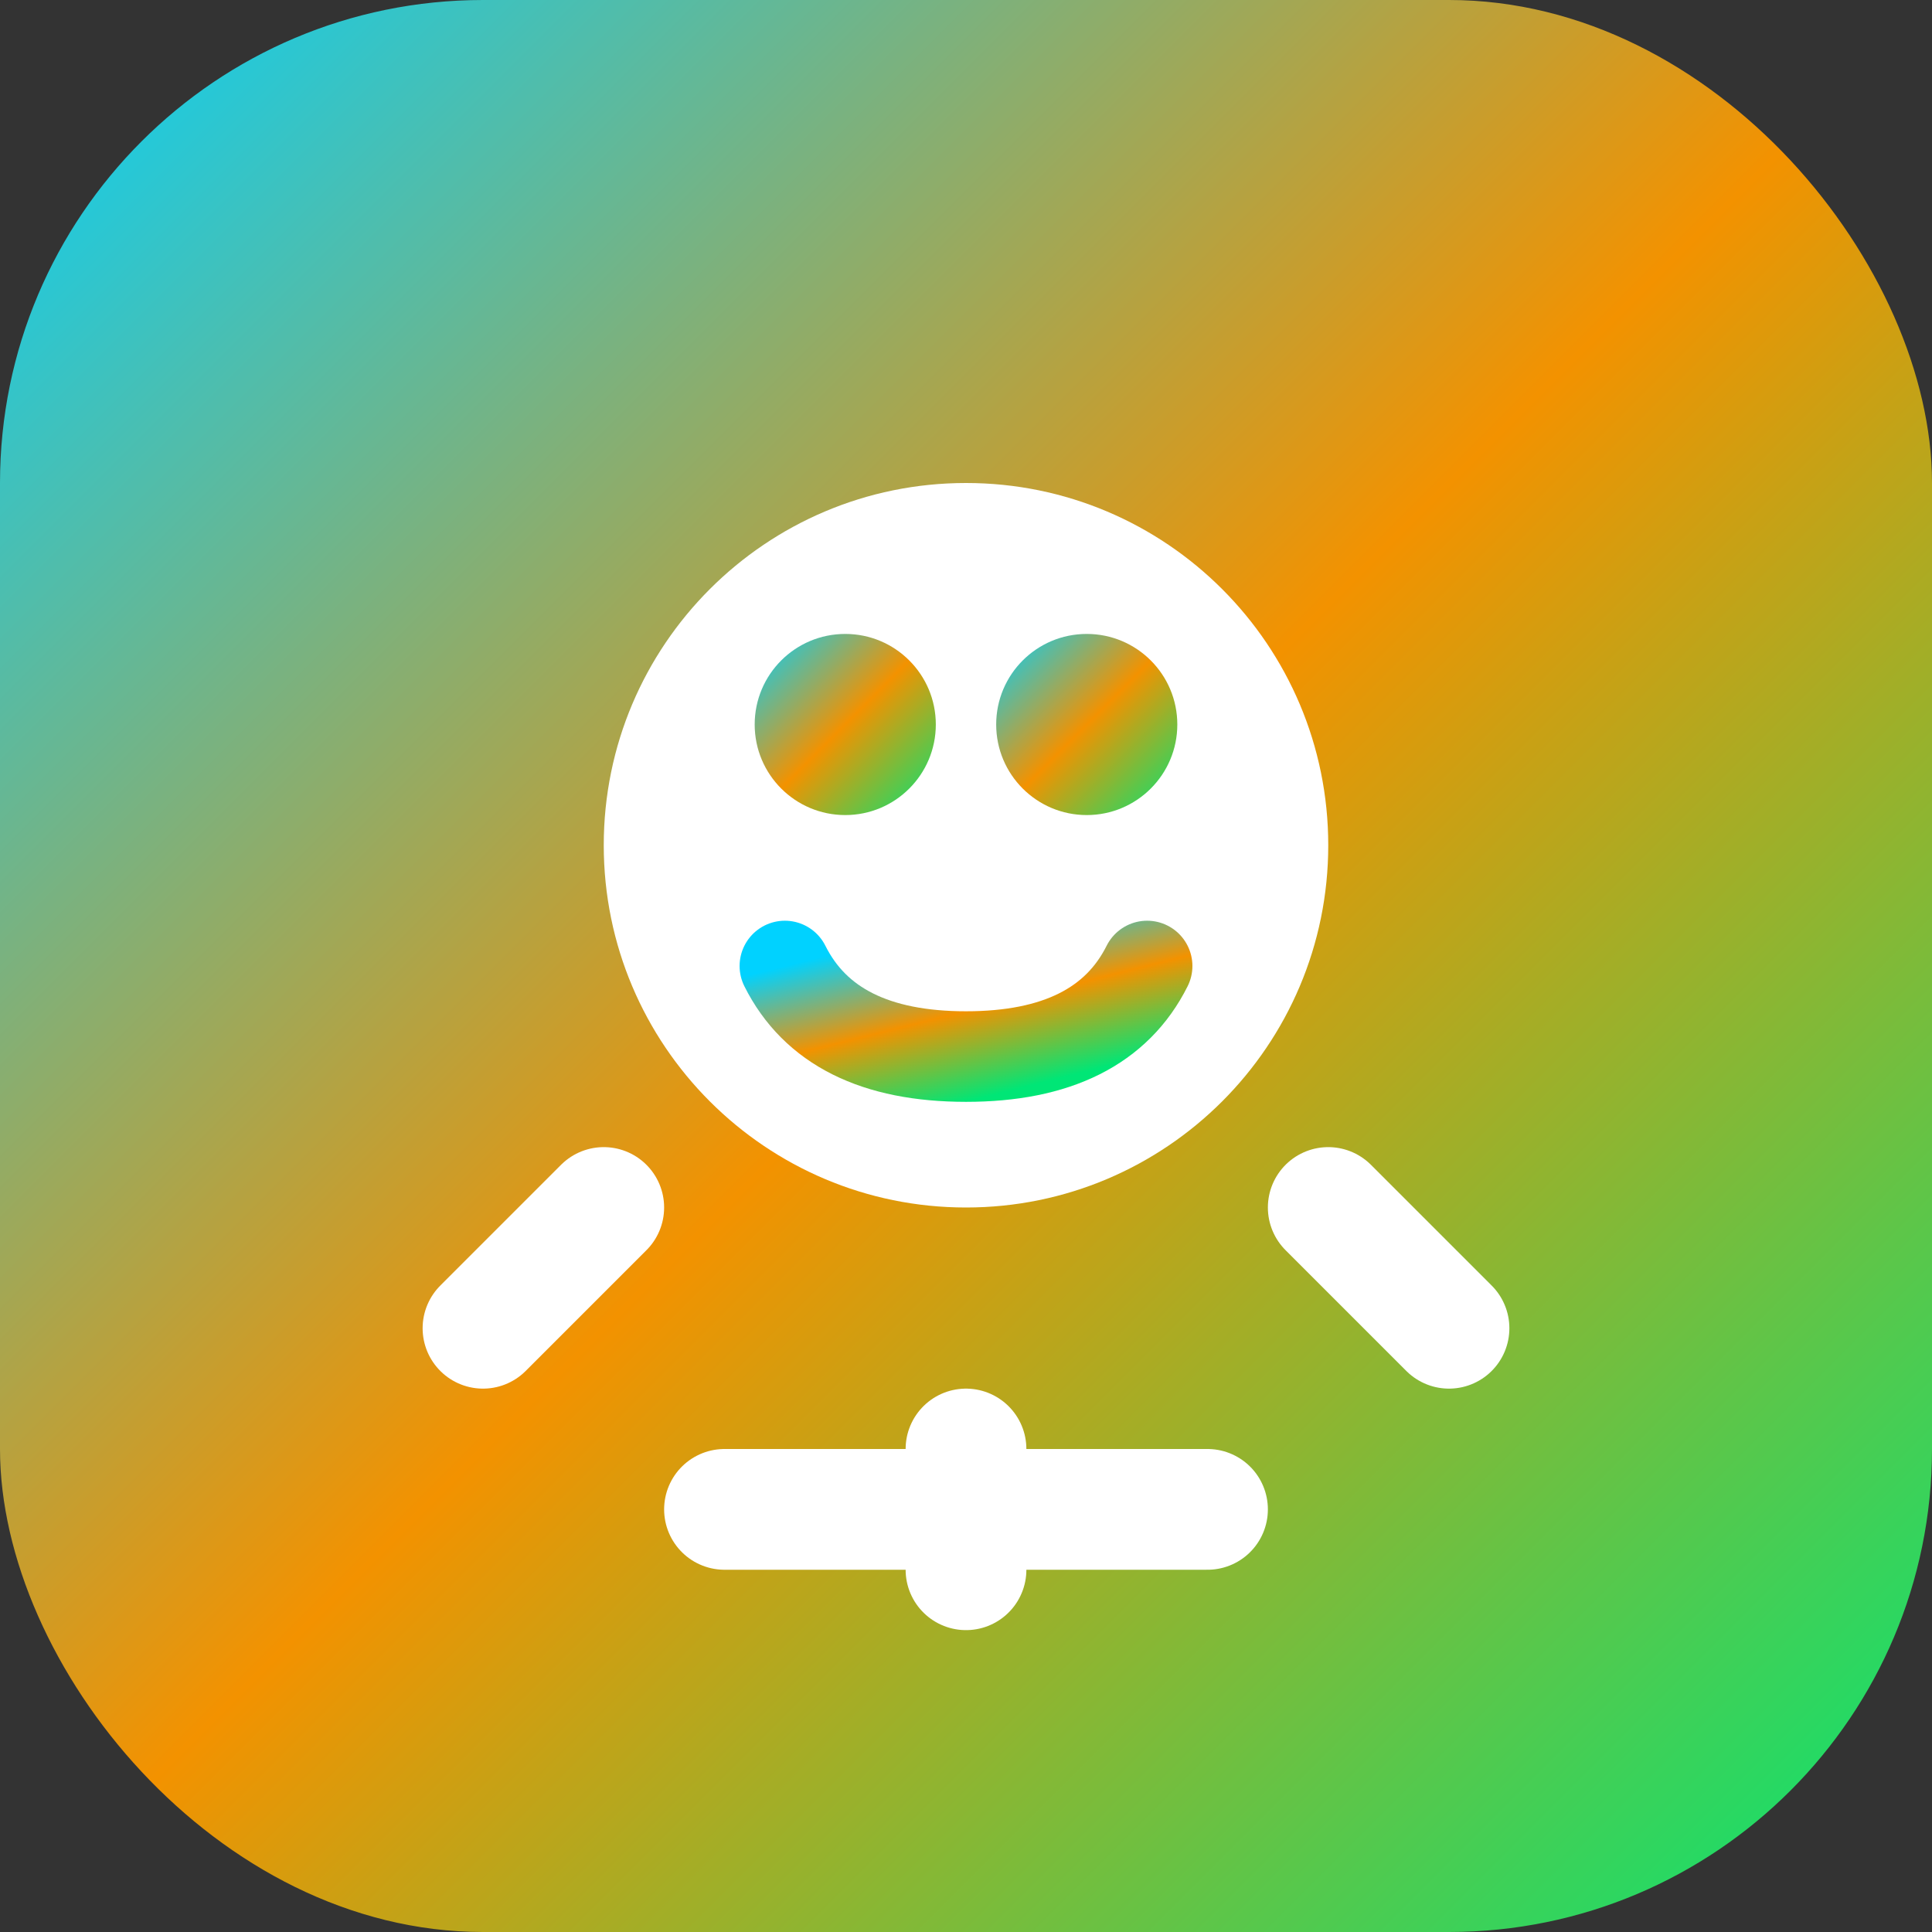
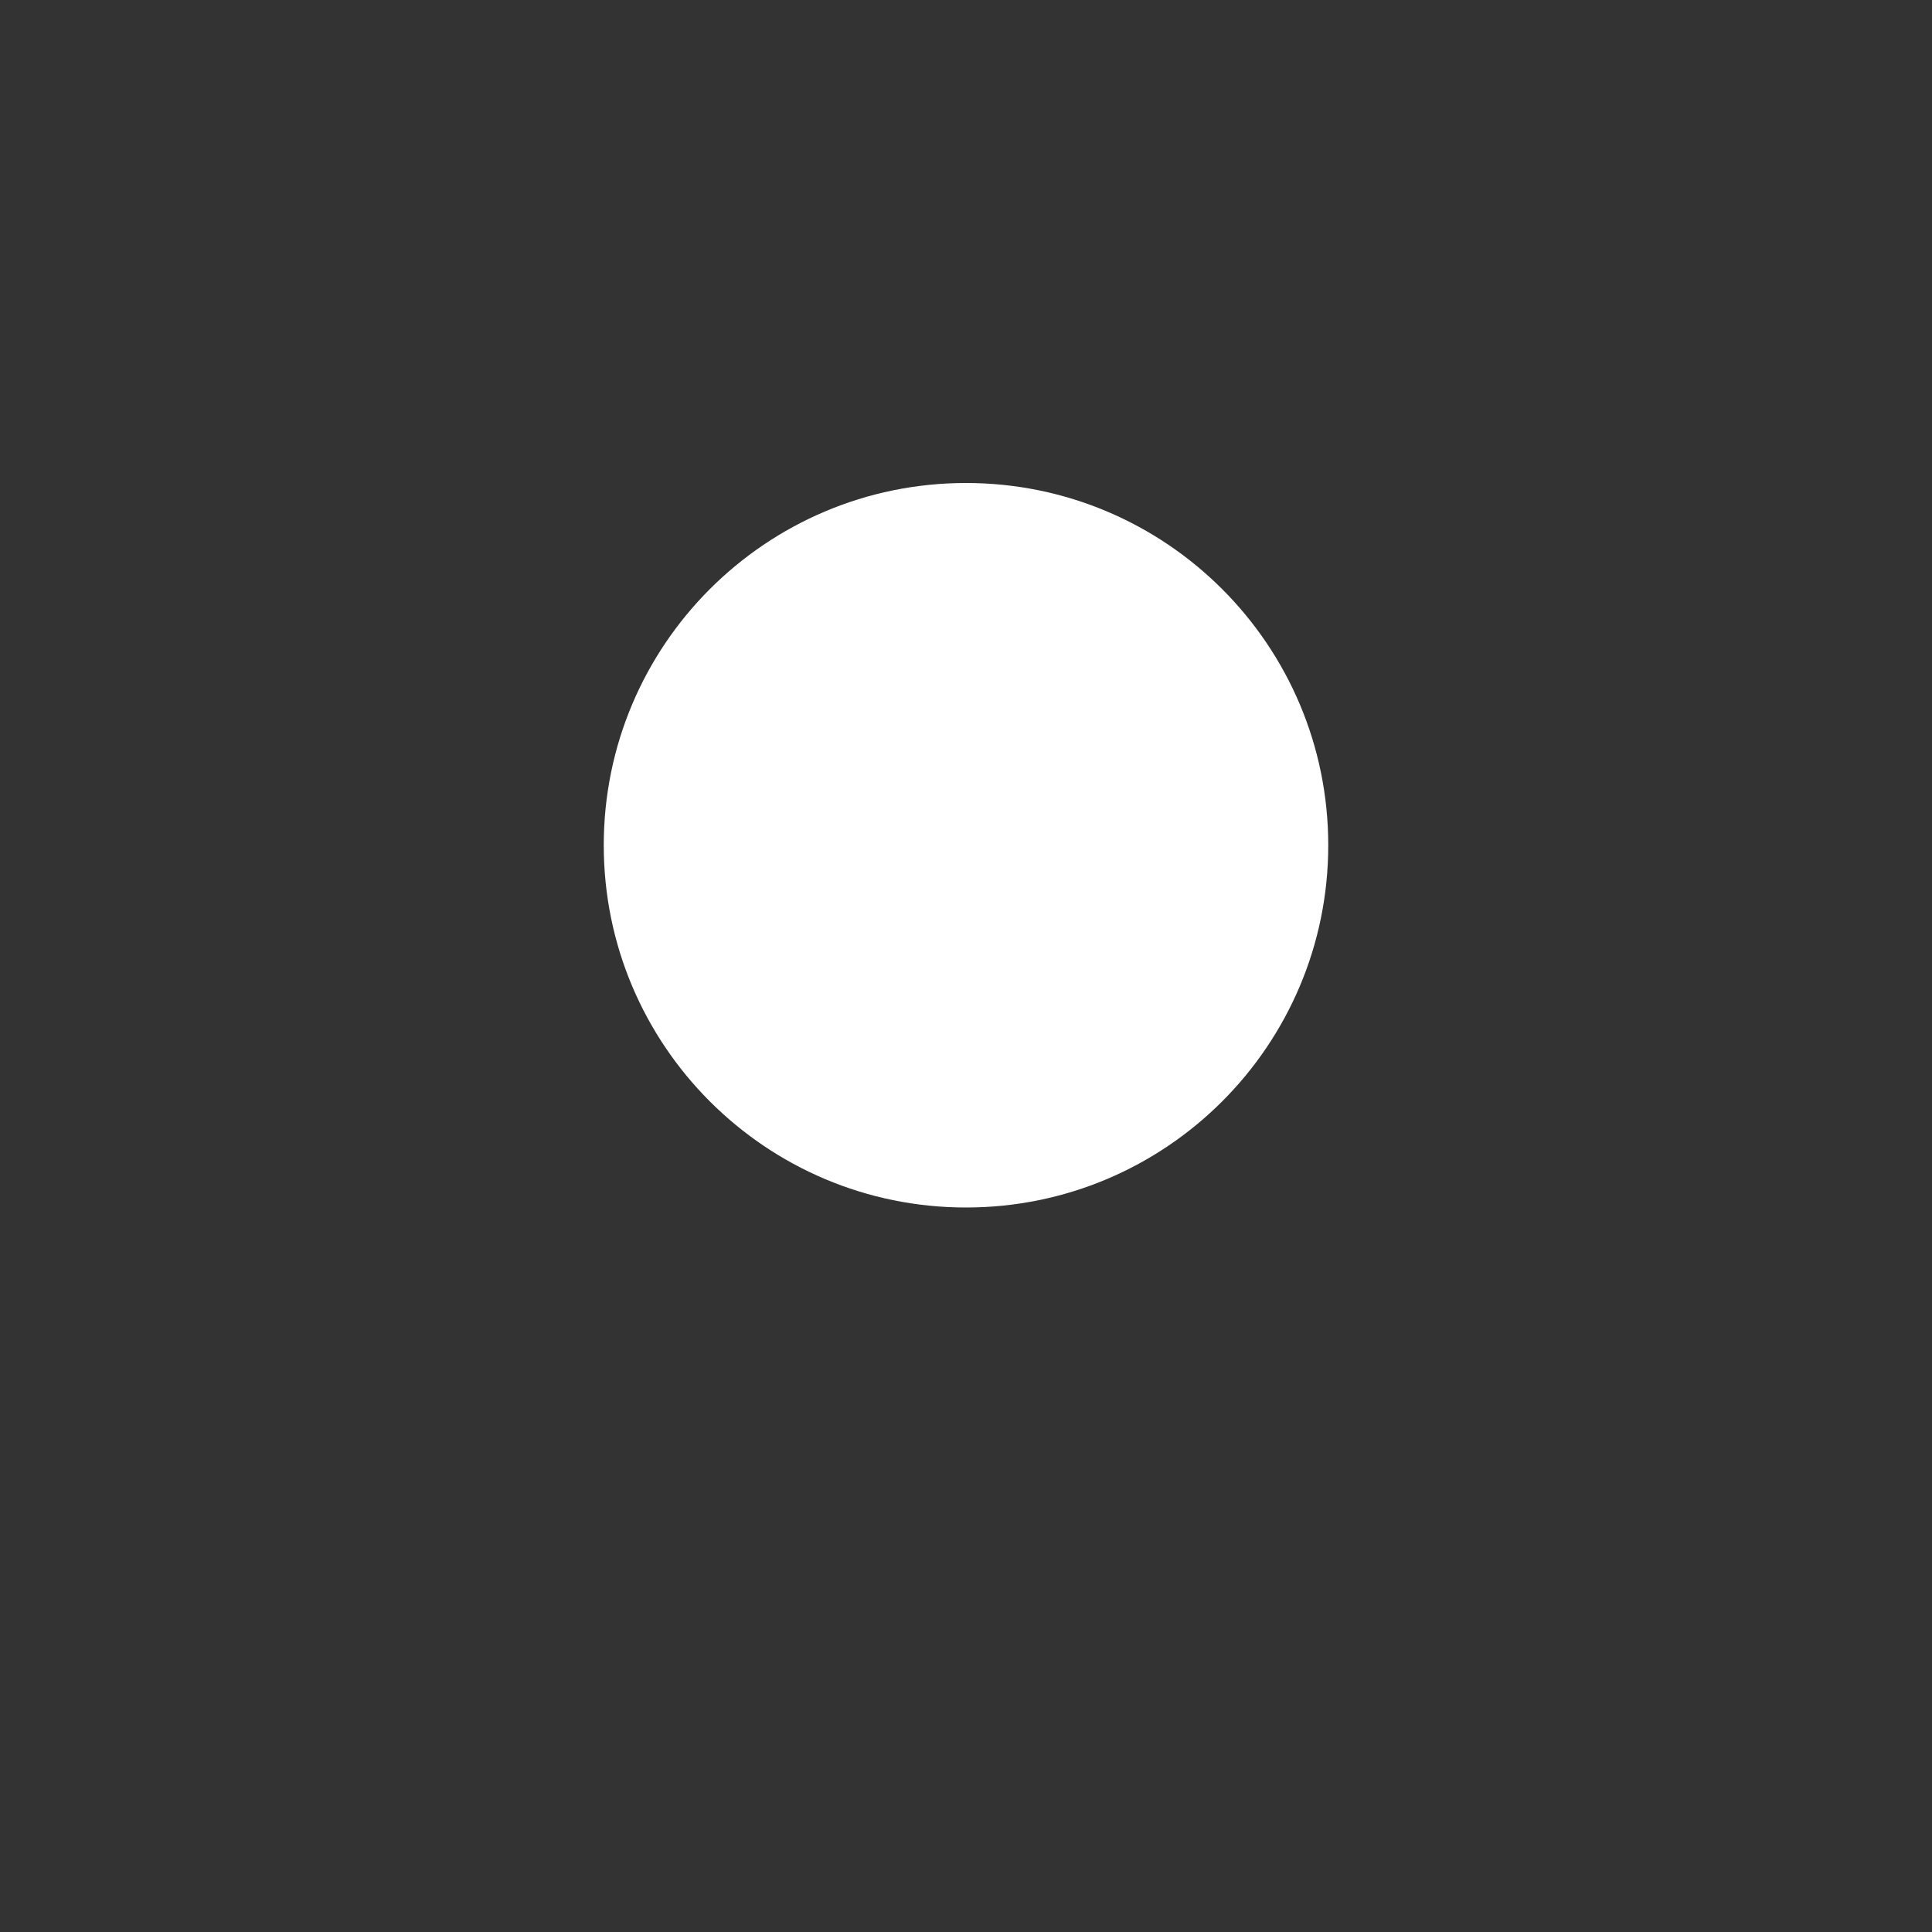
<svg xmlns="http://www.w3.org/2000/svg" width="32" height="32" viewBox="0 0 32 32" fill="none">
  <rect x="0" y="0" width="32" height="32" fill="#333333" stroke="none" />
-   <rect width="32" height="32" rx="8" fill="url(#gradient)" />
  <path d="M16 8C12.686 8 10 10.686 10 14C10 17.314 12.686 20 16 20C19.314 20 22 17.314 22 14C22 10.686 19.314 8 16 8Z" fill="white" />
-   <circle cx="14" cy="12" r="1.5" fill="url(#gradient)" />
-   <circle cx="18" cy="12" r="1.5" fill="url(#gradient)" />
-   <path d="M13 16C13.5 17 14.5 17.5 16 17.5C17.5 17.5 18.5 17 19 16" stroke="url(#gradient)" stroke-width="1.5" stroke-linecap="round" />
-   <path d="M8 22L10 20M24 22L22 20M16 24V26M12 25H20" stroke="white" stroke-width="2" stroke-linecap="round" />
  <defs>
    <linearGradient id="gradient" x1="0%" y1="0%" x2="100%" y2="100%">
      <stop offset="0%" style="stop-color:#00D2FF;stop-opacity:1" />
      <stop offset="50%" style="stop-color:#F39200;stop-opacity:1" />
      <stop offset="100%" style="stop-color:#00E676;stop-opacity:1" />
    </linearGradient>
  </defs>
</svg>